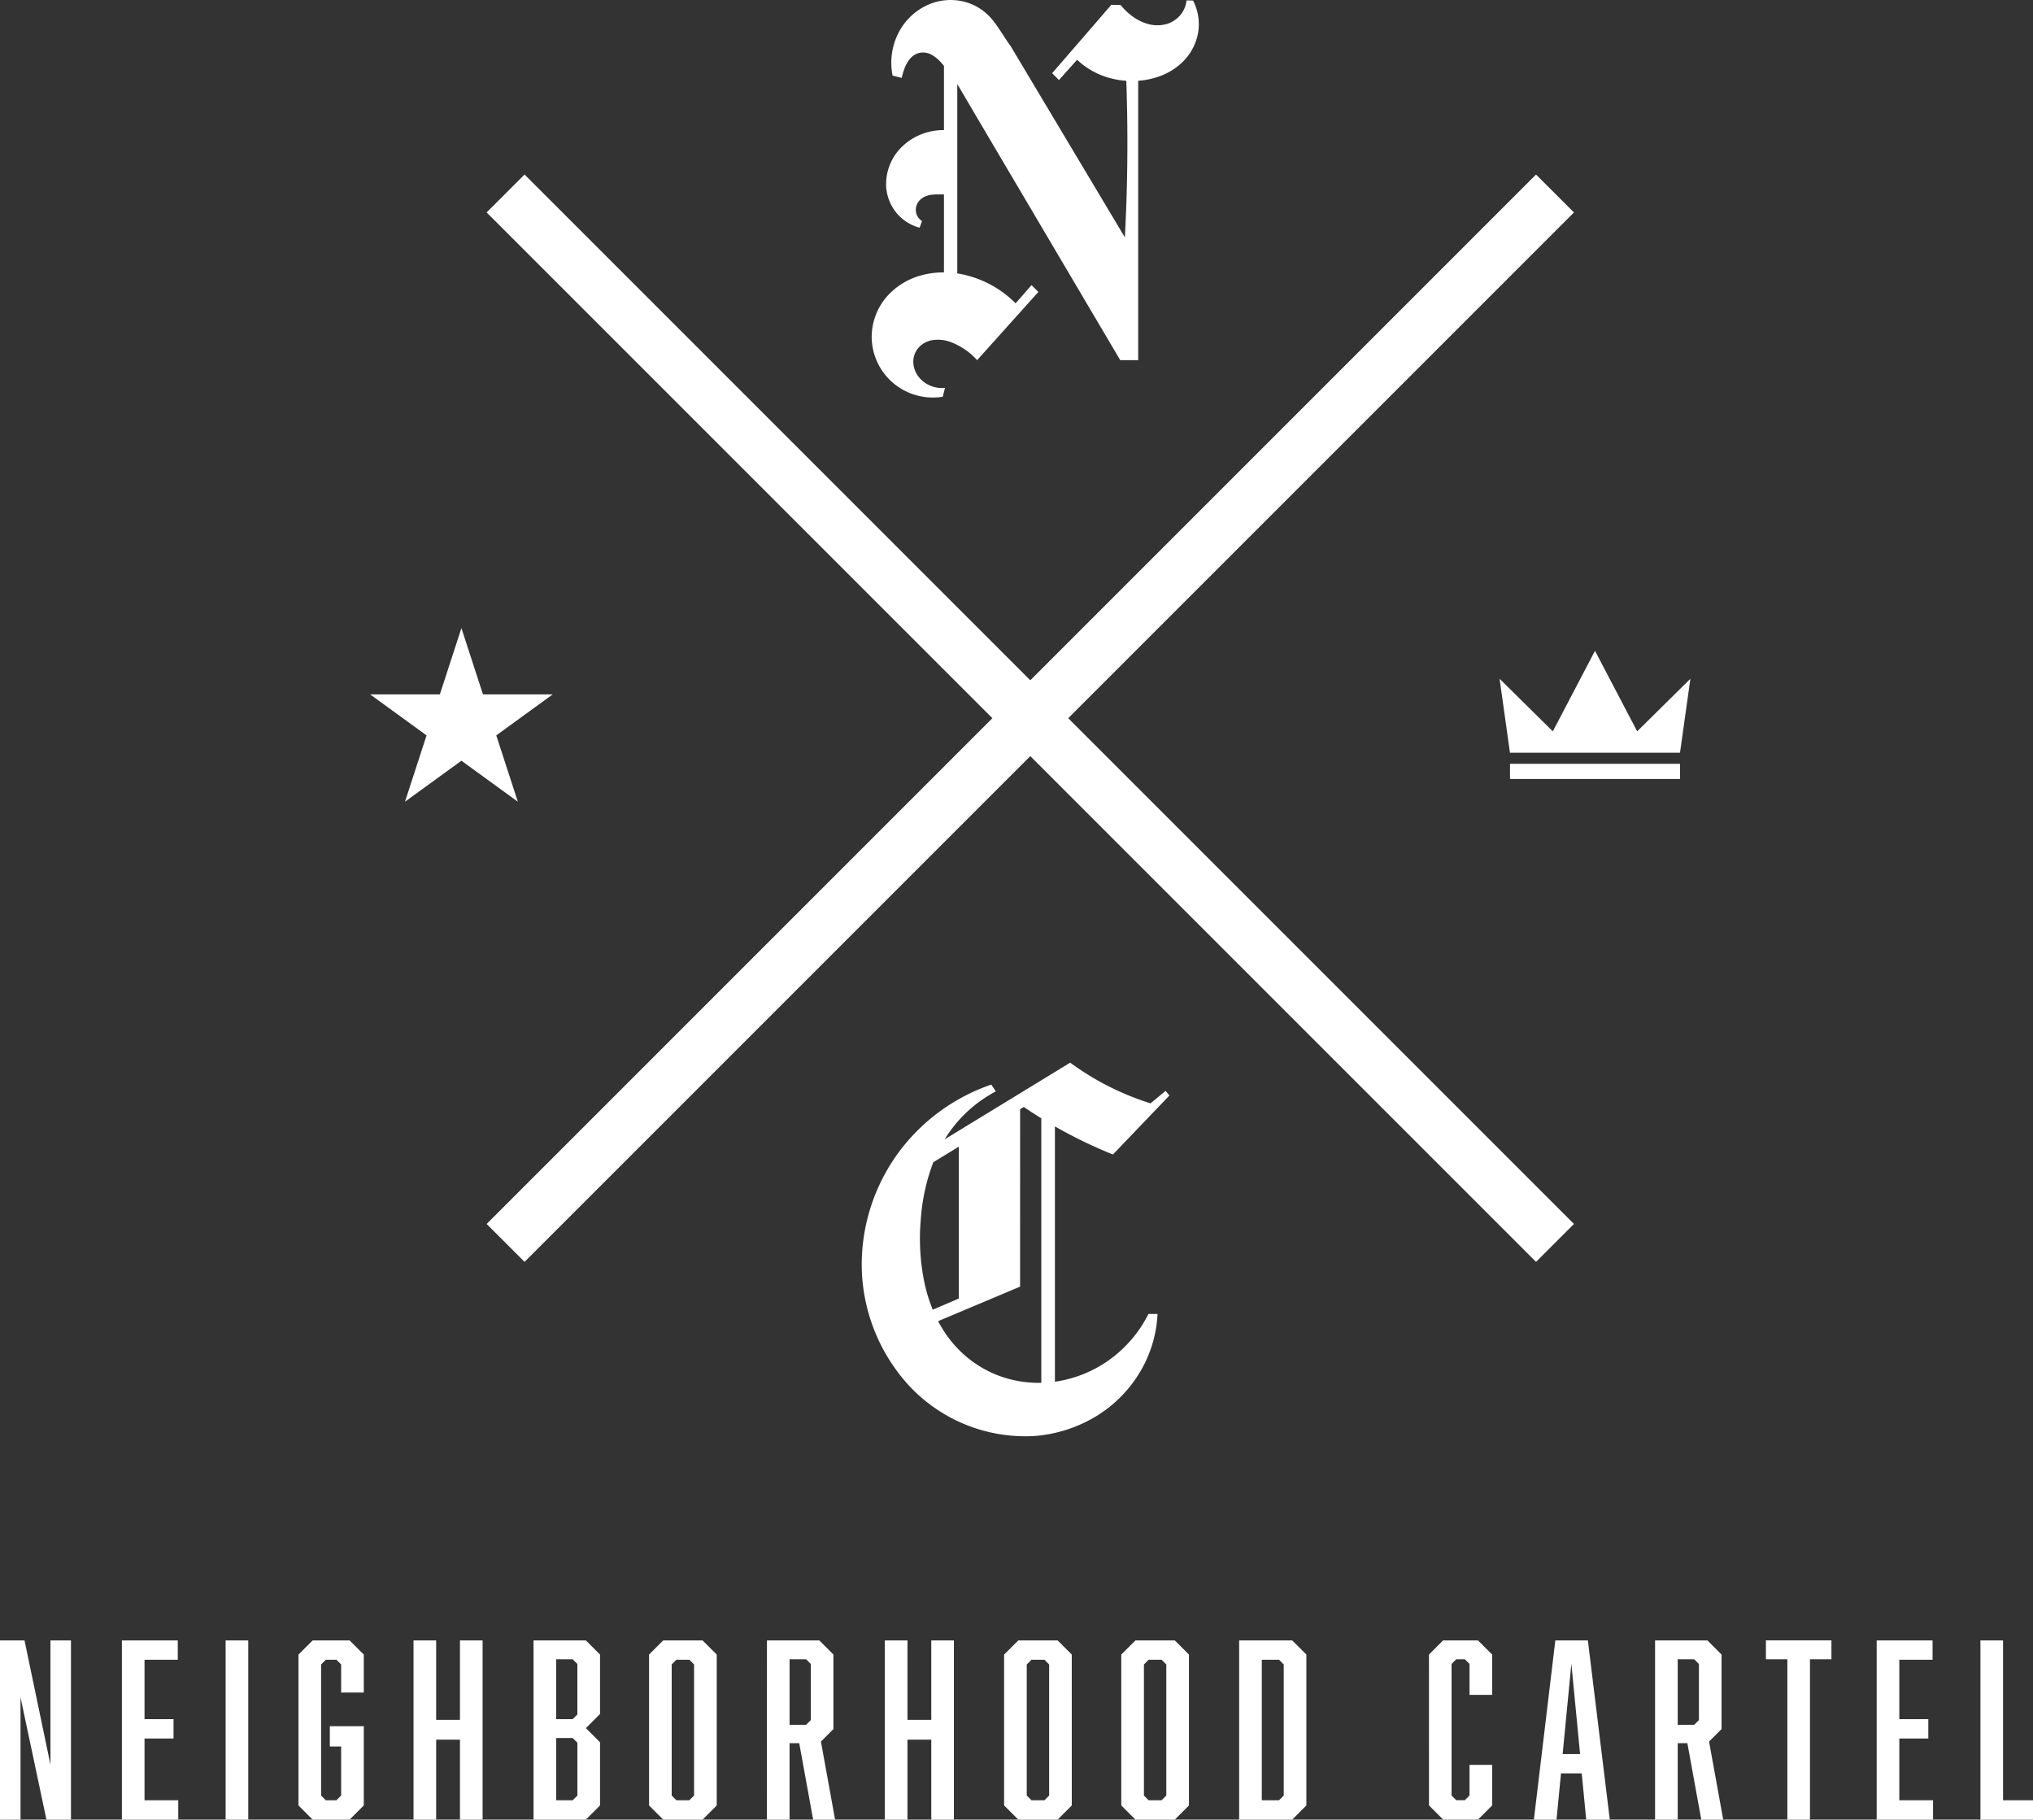
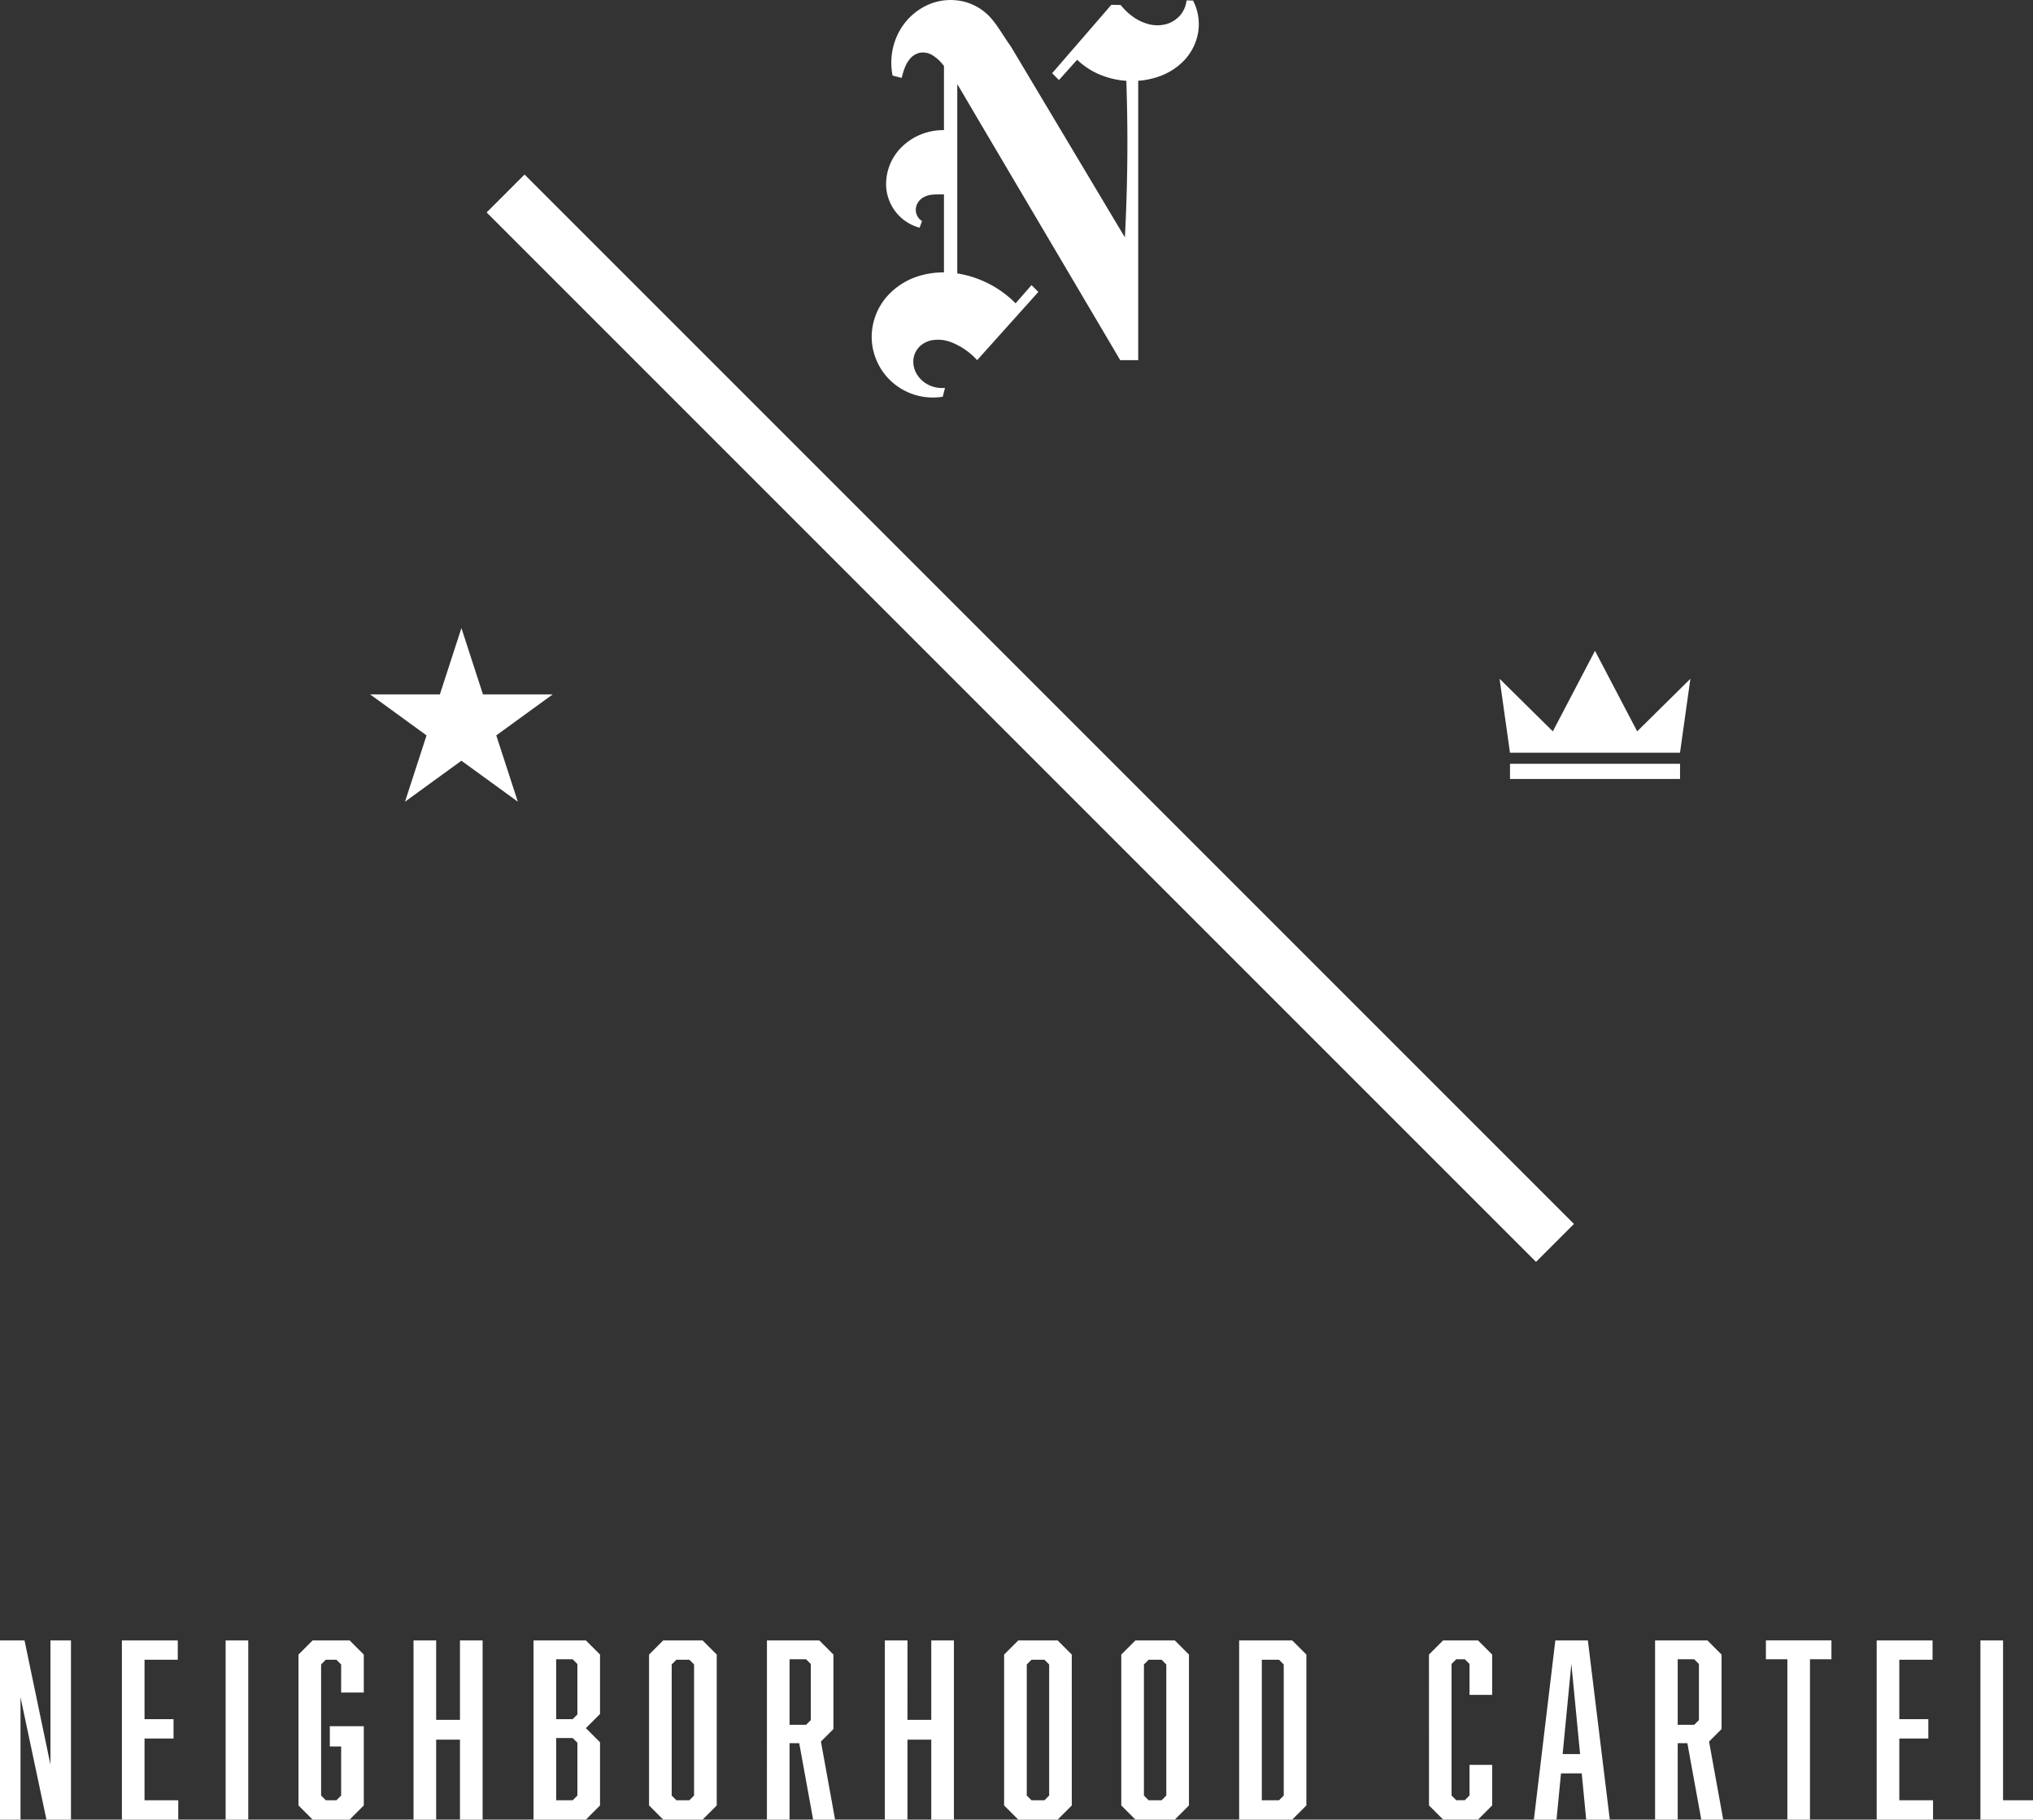
<svg xmlns="http://www.w3.org/2000/svg" width="310.268" height="277.691" viewBox="0 0 310.268 277.691">
  <rect x="0" y="0" width="310.268" height="277.691" fill="#333333" stroke="none" />
  <defs>
    <style>.a{fill:#fff;}</style>
  </defs>
  <g transform="translate(-98.269 -127.801)">
    <g transform="translate(154.761 127.801)">
      <g transform="translate(0 95.852)">
        <g transform="translate(172.373 3.47)">
          <rect class="a" width="25.95" height="2.316" transform="translate(1.586 17.241)" />
          <path class="a" d="M558.44,330.682,552,318.393l-6.435,12.29-8.126-8.026,1.586,11.291h25.95l1.586-11.291Z" transform="translate(-537.444 -318.393)" />
        </g>
        <path class="a" d="M220.6,311.734l3.289,10.121h10.642l-8.61,6.255,3.289,10.121-8.61-6.255-8.61,6.255,3.289-10.121-8.61-6.255h10.642Z" transform="translate(-206.673 -311.734)" />
      </g>
      <g transform="translate(17.777 26.634)">
        <g transform="translate(0 0)">
          <rect class="a" width="8.184" height="226.491" transform="translate(0 5.787) rotate(-45)" />
        </g>
        <g transform="translate(0)">
-           <rect class="a" width="226.491" height="8.184" transform="translate(0 160.154) rotate(-45)" />
-         </g>
+           </g>
      </g>
      <g transform="translate(75.024 0)">
        <g transform="translate(0 162.173)">
-           <path class="a" d="M371.1,443.387a20.1,20.1,0,0,0-7.8,7.308L382.448,439h0a42.037,42.037,0,0,0,12.267,6.209l2.287-1.9.594.7-8.623,9.007a72.268,72.268,0,0,1-7.764-3.68q-.547-.3-1.089-.61v38.965a18.812,18.812,0,0,0,8.188-3.255,19.245,19.245,0,0,0,6.085-7.083h1.39a19.223,19.223,0,0,1-1.921,7.467,19.778,19.778,0,0,1-7.011,7.866,21.241,21.241,0,0,1-10.026,3.3,24.257,24.257,0,0,1-19.028-7.758,27.427,27.427,0,0,1-7.144-19.429,29.008,29.008,0,0,1,5.758-16.3,29.449,29.449,0,0,1,14-10.154ZM365.45,475V451.818l-3.888,2.375a30.328,30.328,0,0,0-1.912,8.7,33.331,33.331,0,0,0,.586,9.827,23.953,23.953,0,0,0,1.239,3.978Zm-1.088,6.593a17.106,17.106,0,0,0,6.819,5.035,17.408,17.408,0,0,0,6.861,1.229V447.491q-1.356-.836-2.675-1.732l-.56.342-.005,27.082-12.507,5.264A18.632,18.632,0,0,0,364.362,481.594Z" transform="translate(-350.638 -438.998)" />
-         </g>
+           </g>
        <g transform="translate(1.515)">
          <path class="a" d="M357.356,160.317a7.05,7.05,0,0,1-1.588-3.846,7.954,7.954,0,0,1,2.465-6.332,8.958,8.958,0,0,1,3.734-2.132,9.2,9.2,0,0,1,2.611-.349V137.85c-.12-.143-.243-.283-.367-.422a5.651,5.651,0,0,0-1.512-1.271,2.723,2.723,0,0,0-1.92-.276,2.768,2.768,0,0,0-1.421.933,5.142,5.142,0,0,0-.827,1.508,9.917,9.917,0,0,0-.4,1.364l-1.39-.347a9.973,9.973,0,0,1,1.278-7.2,9.323,9.323,0,0,1,4.4-3.723,8.527,8.527,0,0,1,5.744-.215,8.163,8.163,0,0,1,3.721,2.513c1.077,1.288,1.885,2.777,2.876,4.132l17.43,29.181q.315-5.923.371-11.856.057-6.02-.152-12.039a12.525,12.525,0,0,1-4.246-1.034,11.609,11.609,0,0,1-3.262-2.175l-2.77,3.093-1.042-1.043,9.032-10.436,1.426.024a9.188,9.188,0,0,0,1.692,1.656,7.392,7.392,0,0,0,2.453,1.237,5.271,5.271,0,0,0,2.731.05,4.381,4.381,0,0,0,2.163-1.323,4.178,4.178,0,0,0,1.015-2.321l.991.024a7.844,7.844,0,0,1,.779,4.865,8.253,8.253,0,0,1-2.253,4.39,9.733,9.733,0,0,1-3.572,2.279,11.96,11.96,0,0,1-3.323.709v42.638h-2.742L369.7,145.878l-2.5-4.257q-.288-.49-.59-.971v28.879l.254.041a16.134,16.134,0,0,1,8.649,4.519l2.432-2.779,1.042,1.043-9.345,10.411a10.464,10.464,0,0,0-3.77-2.658,5.6,5.6,0,0,0-3.191-.371,3.748,3.748,0,0,0-1.475.661,3.251,3.251,0,0,0-1.3,2.833,3.713,3.713,0,0,0,.454,1.54,4.323,4.323,0,0,0,1.853,1.764,4.625,4.625,0,0,0,2.522.46l-.339,1.353a9.372,9.372,0,0,1-8.579-3.093,9.322,9.322,0,0,1-2.27-6.03,9.462,9.462,0,0,1,2.222-6.052,10.667,10.667,0,0,1,5.054-3.267,12.692,12.692,0,0,1,3.755-.532v-11.9H363.8a8.2,8.2,0,0,0-1.218.063,3.237,3.237,0,0,0-1.15.387,2.389,2.389,0,0,0-.861.846,2.108,2.108,0,0,0-.288,1.168,2.034,2.034,0,0,0,.943,1.6l-.362,1.015A6.9,6.9,0,0,1,357.356,160.317Z" transform="translate(-353.546 -127.801)" />
        </g>
      </g>
    </g>
    <g transform="translate(98.269 378.146)">
      <path class="a" d="M98.269,608.193h3.742l3.958,18.962V608.193h3.13v27.346h-3.742L101.4,616.865v18.675h-3.13Z" transform="translate(-98.269 -608.193)" />
      <path class="a" d="M133.966,608.193h8.528v2.95H137.42v9.067h4.426v2.951H137.42v9.427h5.146v2.951h-8.6Z" transform="translate(-115.363 -608.193)" />
-       <path class="a" d="M164.346,608.193H167.8v27.346h-3.454Z" transform="translate(-129.912 -608.193)" />
+       <path class="a" d="M164.346,608.193H167.8v27.346h-3.454" transform="translate(-129.912 -608.193)" />
      <path class="a" d="M185.681,610.352l2.159-2.159h5.649l2.159,2.159v5.793h-3.455v-4.282l-.72-.72h-1.619l-.72.72v20.006l.72.719h1.619l.72-.719v-7.484h-1.727V621.29h5.182v12.09l-2.159,2.159H187.84l-2.159-2.159Z" transform="translate(-140.128 -608.193)" />
      <path class="a" d="M222.829,620.319h3.634V608.193h3.454v27.346h-3.454v-12.2h-3.634v12.2h-3.454V608.193h3.454Z" transform="translate(-156.264 -608.193)" />
      <path class="a" d="M264.667,610.352v9.068l-2.159,2.159,2.159,2.159v9.643l-2.159,2.159H254.52V608.193h7.988Zm-3.455,9.139v-7.7l-.72-.72h-2.519v9.139h2.519Zm-3.238,3.6v9.5h2.519l.72-.719v-8.06l-.72-.72Z" transform="translate(-173.094 -608.193)" />
      <path class="a" d="M298.679,633.38l-2.159,2.159h-6.009l-2.159-2.159V610.352l2.159-2.159h6.009l2.159,2.159Zm-6.153-22.237-.72.72v20.006l.72.719H294.5l.72-.719V611.863l-.72-.72Z" transform="translate(-189.295 -608.193)" />
      <path class="a" d="M322.874,608.193h7.988l2.158,2.159v11.37l-1.907,1.907,2.159,11.91h-3.347L327.8,623.88h-1.475v11.659h-3.454Zm6.693,12.161v-8.564l-.72-.72h-2.519v10h2.519Z" transform="translate(-205.826 -608.193)" />
      <path class="a" d="M360.851,620.319h3.634V608.193h3.454v27.346h-3.454v-12.2h-3.634v12.2H357.4V608.193h3.455Z" transform="translate(-222.358 -608.193)" />
      <path class="a" d="M402.661,633.38l-2.159,2.159h-6.009l-2.159-2.159V610.352l2.159-2.159H400.5l2.159,2.159Zm-6.153-22.237-.72.72v20.006l.72.719h1.979l.72-.719V611.863l-.72-.72Z" transform="translate(-239.089 -608.193)" />
      <path class="a" d="M436.976,633.38l-2.159,2.159h-6.009l-2.159-2.159V610.352l2.159-2.159h6.009l2.159,2.159Zm-6.153-22.237-.72.72v20.006l.72.719H432.8l.719-.719V611.863l-.719-.72Z" transform="translate(-255.522 -608.193)" />
      <path class="a" d="M471.427,610.352V633.38l-2.159,2.159h-8.1V608.193h8.1Zm-3.454,21.517V611.863l-.72-.72h-2.627v21.445h2.627Z" transform="translate(-272.054 -608.193)" />
      <path class="a" d="M516.753,610.352l2.159-2.159h5.325l2.159,2.159V616.5h-3.455v-4.714l-.719-.72h-1.3l-.72.72v20.078l.72.719h1.3l.719-.719v-4.678H526.4v6.189l-2.159,2.159h-5.325l-2.159-2.159Z" transform="translate(-298.67 -608.193)" />
      <path class="a" d="M551.617,628.486l-.684,7.053h-3.454l3.274-27.346h4.966l3.346,27.346h-3.6l-.684-7.053Zm1.583-16.731-1.332,13.781h2.663Z" transform="translate(-313.384 -608.193)" />
      <path class="a" d="M582.969,608.193h7.988l2.159,2.159v11.37l-1.907,1.907,2.159,11.91h-3.346L587.9,623.88h-1.475v11.659h-3.454Zm6.693,12.161v-8.564l-.72-.72h-2.519v10h2.519Z" transform="translate(-330.379 -608.193)" />
      <path class="a" d="M622.15,611.071v24.468H618.7V611.071h-3.274v-2.878h10v2.878Z" transform="translate(-345.92 -608.193)" />
      <path class="a" d="M647.872,608.193H656.4v2.95h-5.074v9.067h4.426v2.951h-4.426v9.427h5.146v2.951h-8.6Z" transform="translate(-361.46 -608.193)" />
      <path class="a" d="M678.252,635.539V608.193h3.454v24.395h4.57v2.951Z" transform="translate(-376.008 -608.193)" />
    </g>
  </g>
</svg>